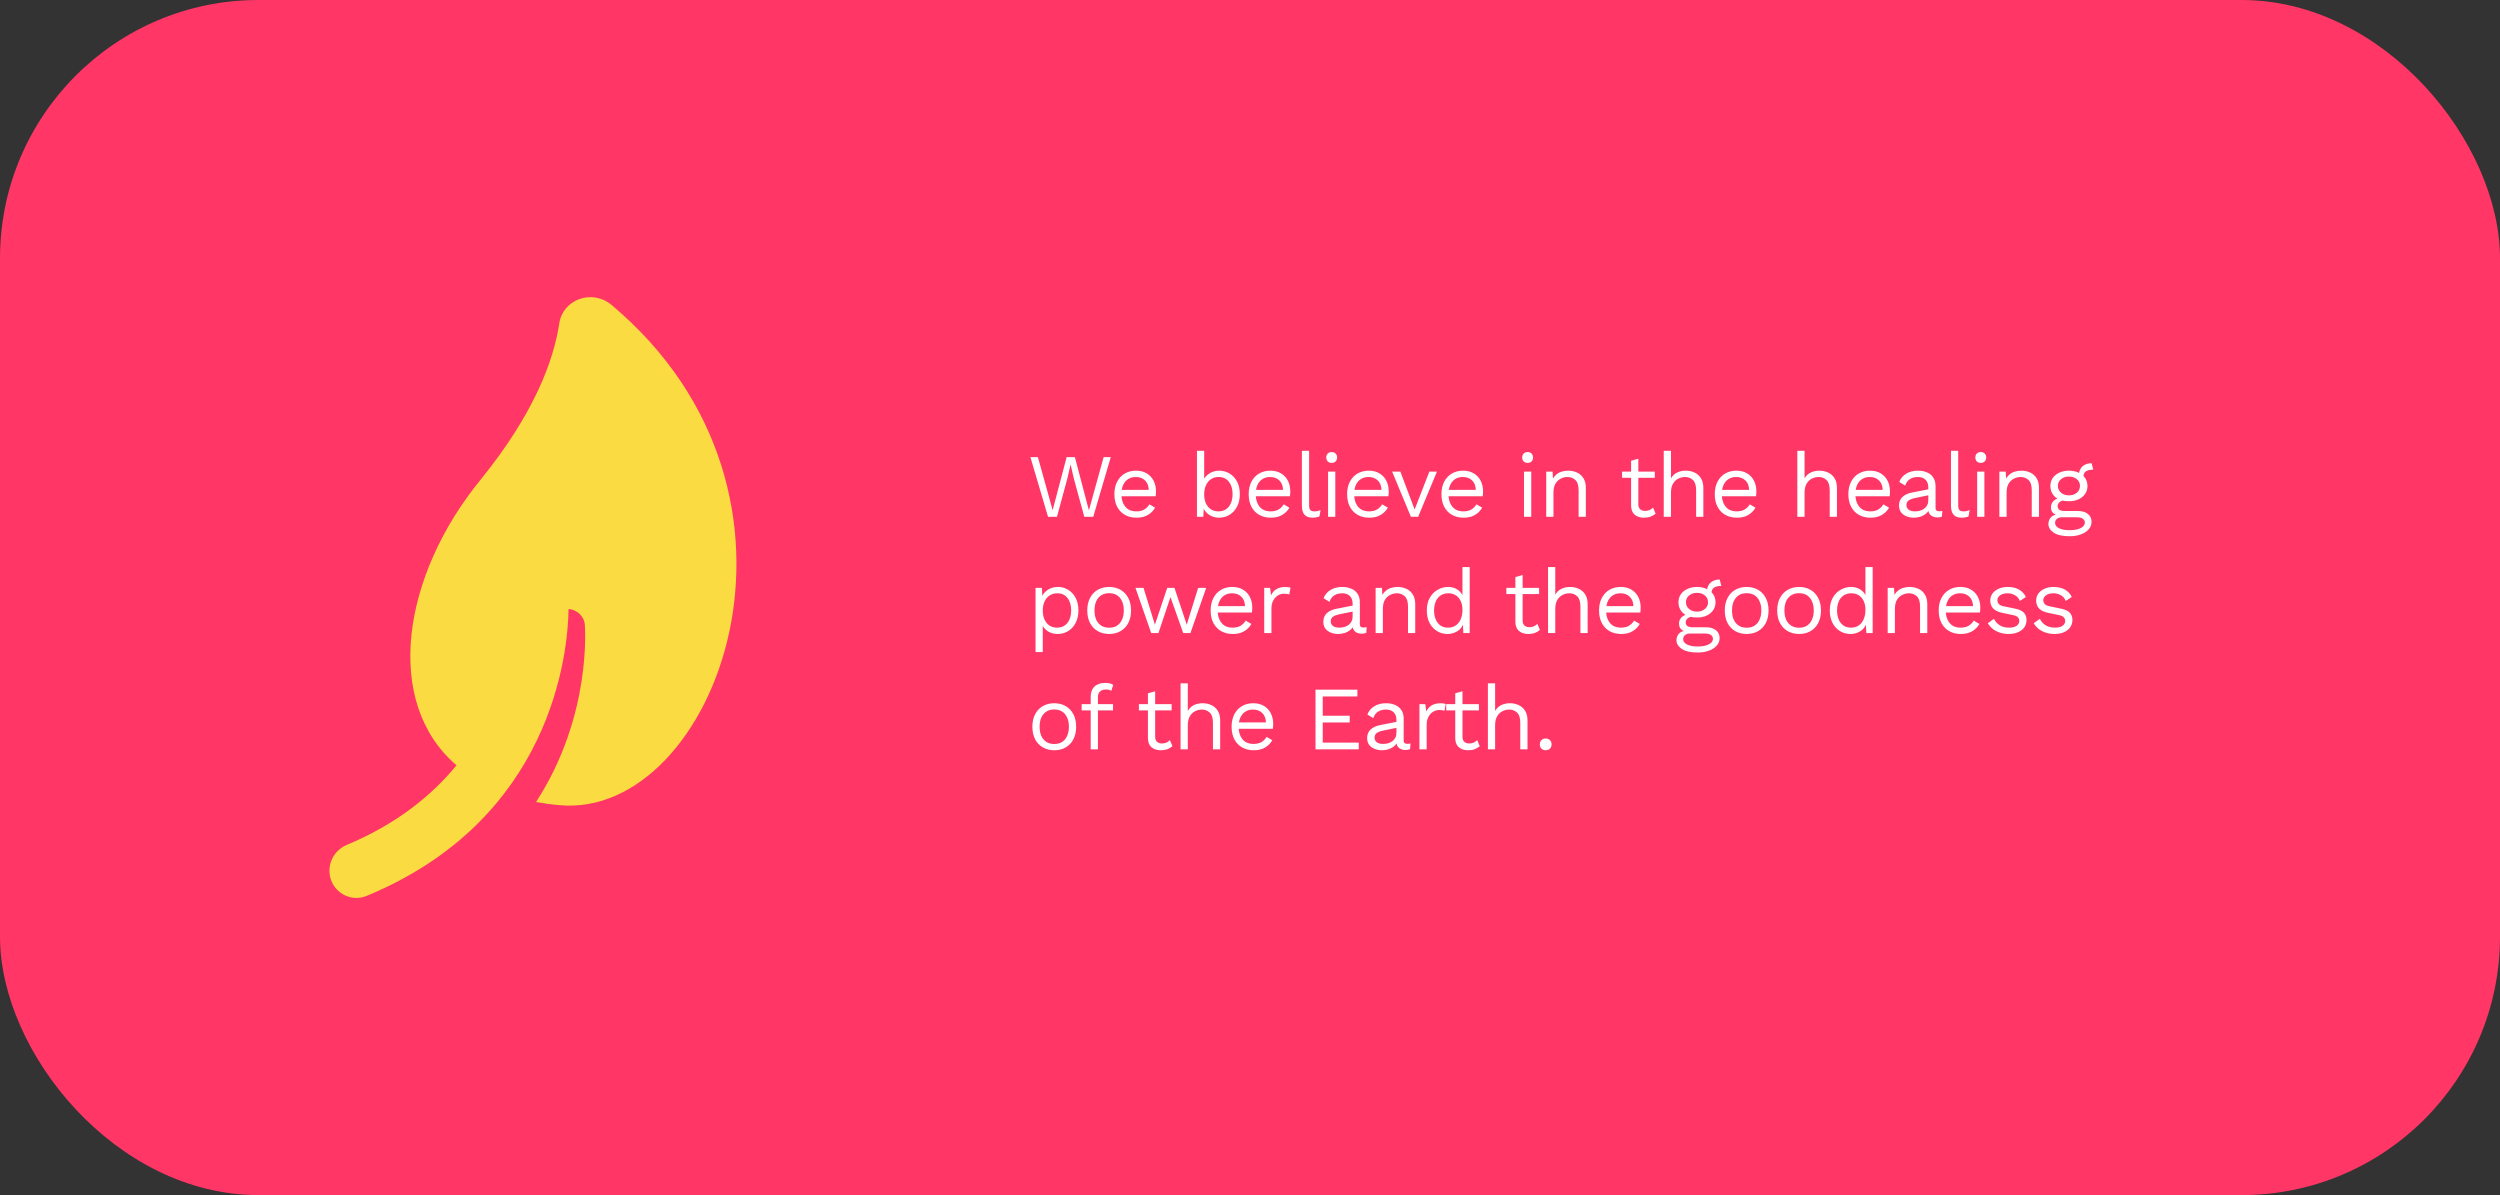
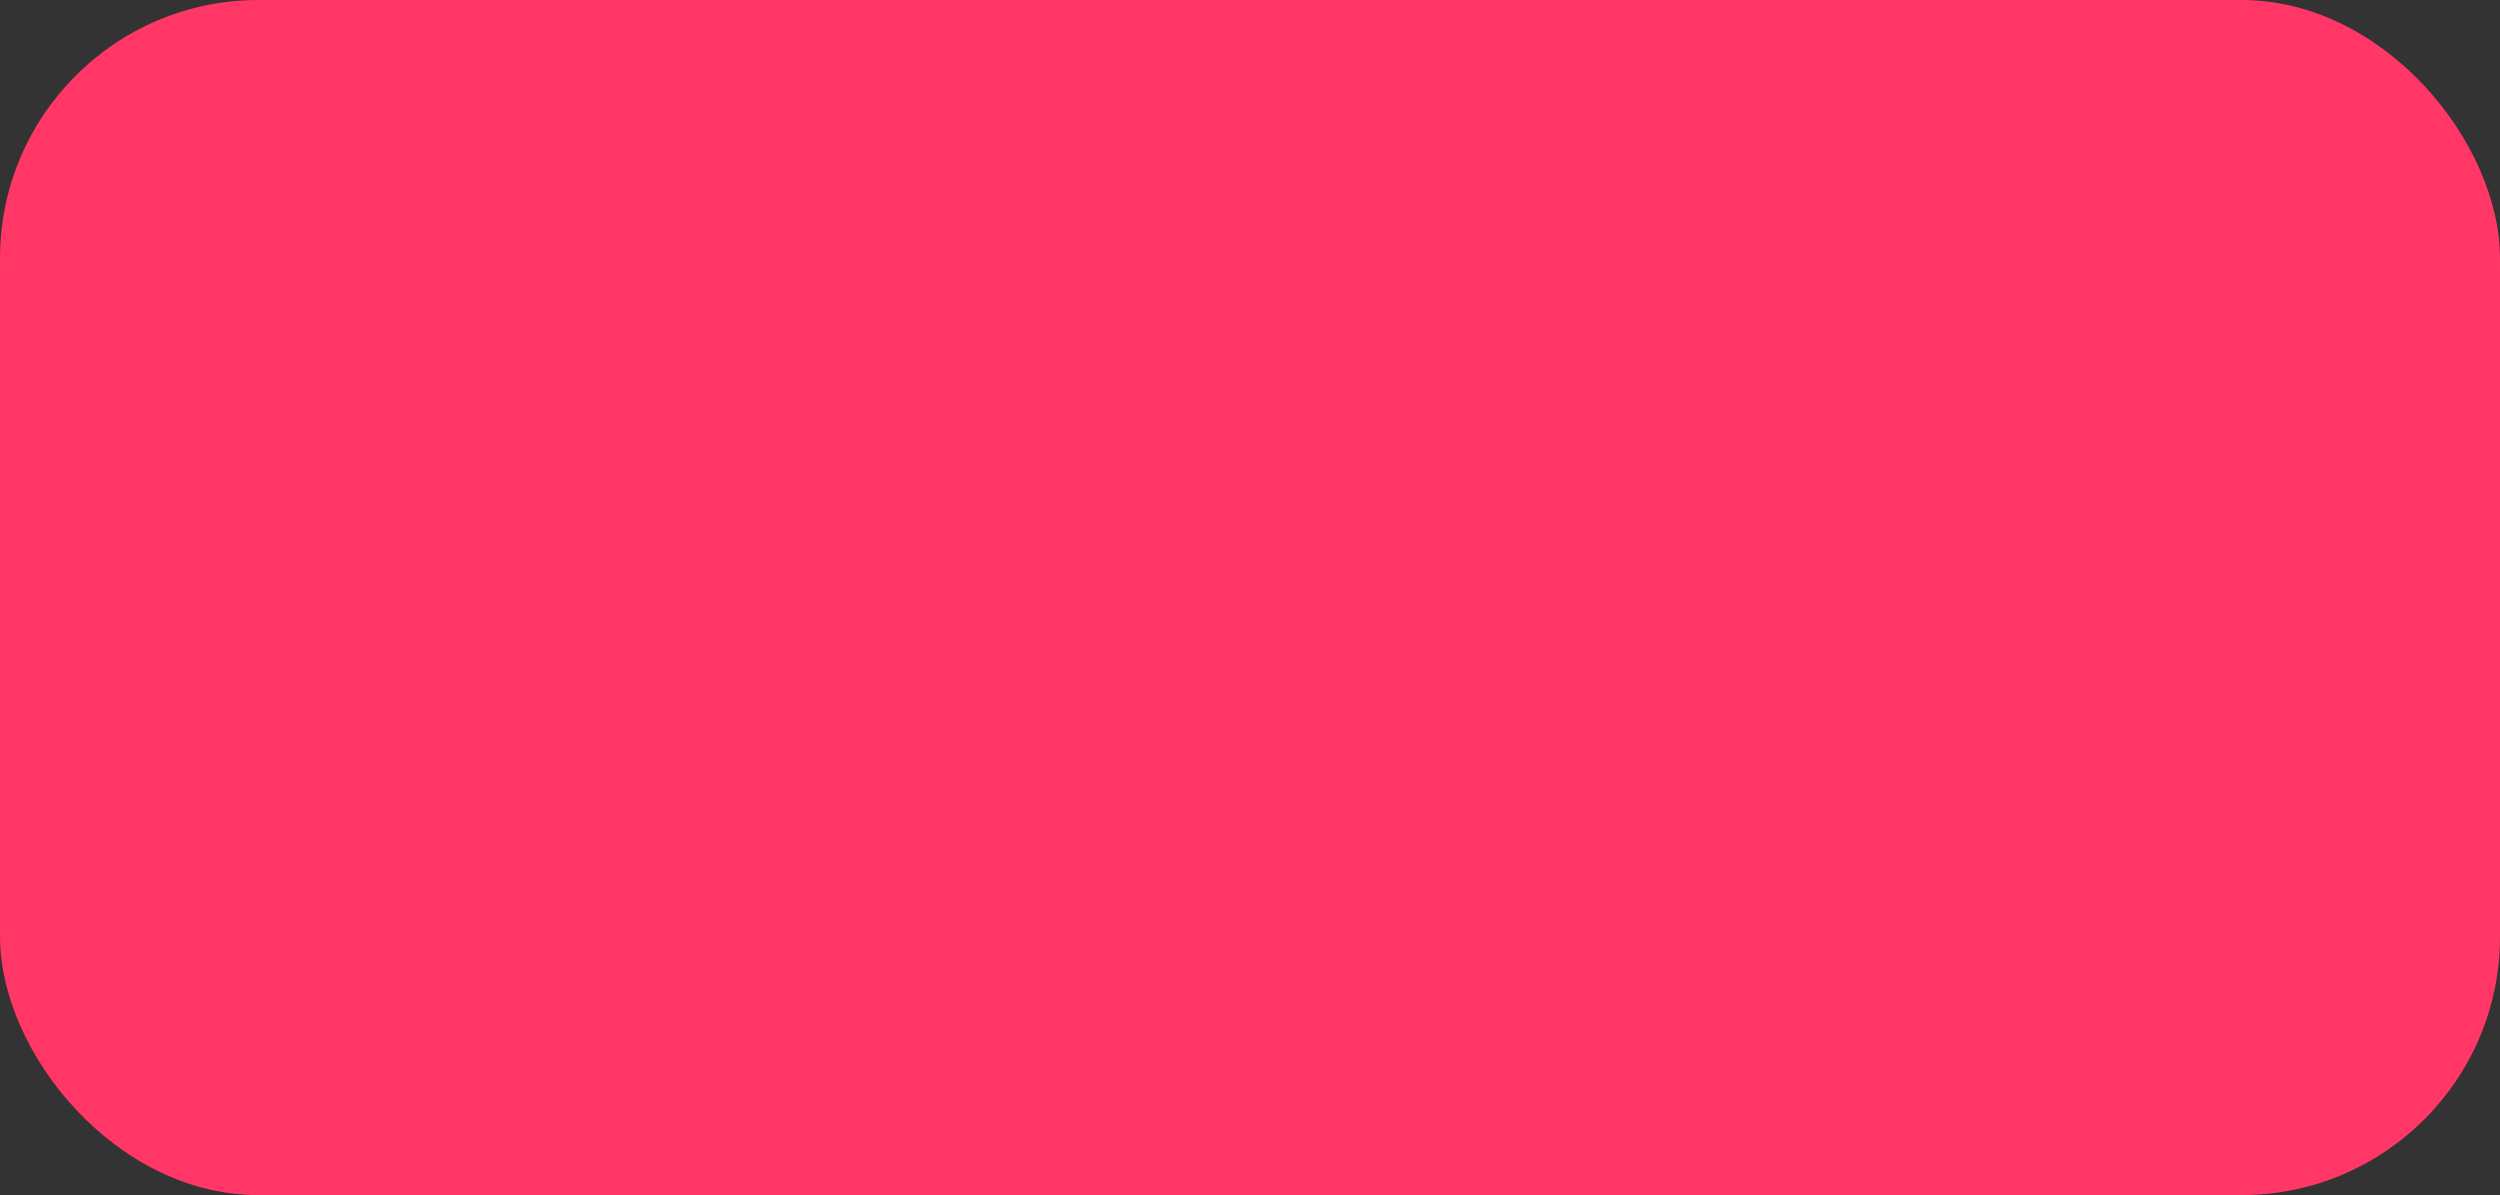
<svg xmlns="http://www.w3.org/2000/svg" fill="none" viewBox="0 0 387 185" height="185" width="387">
  <rect x="0" y="0" width="387" height="185" fill="#333333" stroke="none" />
  <rect fill="#FF3666" rx="40" height="185" width="387" />
-   <path fill="#FADC42" d="M94.597 47.152C91.596 44.702 87.044 46.367 86.556 50.187C85.686 55.773 82.78 63.901 74.45 74.192C62.245 89.083 59.244 108.679 70.673 118.473C66.797 123.174 61.374 127.582 53.626 130.817C51.591 131.698 50.526 133.953 51.203 136.107C51.979 138.457 54.592 139.634 56.821 138.653C85.397 126.801 87.915 101.231 88.014 94.272C89.272 94.368 90.436 95.349 90.531 96.723C90.531 96.919 91.695 110.733 82.978 124.155C84.142 124.351 85.401 124.547 86.66 124.643C110.682 126.797 129.959 76.734 94.601 47.148L94.597 47.152Z" />
-   <path fill="white" d="M162.234 80L159.504 70.76H160.666L162.948 78.978L165.118 70.76H166.392L168.562 79.006L170.844 70.76H171.95L169.234 80H167.848L166.21 74.008L165.734 71.922H165.72L165.244 74.008L163.62 80H162.234ZM175.923 80.14C175.26 80.14 174.667 79.995 174.145 79.706C173.631 79.417 173.23 79.001 172.941 78.46C172.651 77.909 172.507 77.256 172.507 76.5C172.507 75.744 172.651 75.095 172.941 74.554C173.23 74.003 173.627 73.583 174.131 73.294C174.635 73.005 175.209 72.86 175.853 72.86C176.506 72.86 177.061 73 177.519 73.28C177.985 73.56 178.34 73.943 178.583 74.428C178.825 74.904 178.947 75.441 178.947 76.038C178.947 76.197 178.942 76.341 178.933 76.472C178.923 76.603 178.909 76.719 178.891 76.822H173.235V75.828H178.401L177.827 75.94C177.827 75.268 177.64 74.75 177.267 74.386C176.903 74.022 176.422 73.84 175.825 73.84C175.367 73.84 174.971 73.947 174.635 74.162C174.308 74.367 174.051 74.671 173.865 75.072C173.687 75.464 173.599 75.94 173.599 76.5C173.599 77.051 173.692 77.527 173.879 77.928C174.065 78.329 174.327 78.637 174.663 78.852C175.008 79.057 175.419 79.16 175.895 79.16C176.408 79.16 176.823 79.062 177.141 78.866C177.467 78.67 177.729 78.404 177.925 78.068L178.807 78.586C178.629 78.903 178.401 79.179 178.121 79.412C177.85 79.645 177.528 79.827 177.155 79.958C176.791 80.079 176.38 80.14 175.923 80.14ZM188.718 80.14C188.326 80.14 187.962 80.07 187.626 79.93C187.29 79.79 187.001 79.594 186.758 79.342C186.516 79.09 186.334 78.805 186.212 78.488L186.366 78.292L186.268 80H185.288V69.78H186.408V74.582L186.268 74.372C186.455 73.933 186.768 73.574 187.206 73.294C187.654 73.005 188.163 72.86 188.732 72.86C189.311 72.86 189.843 73.005 190.328 73.294C190.814 73.583 191.201 73.999 191.49 74.54C191.78 75.081 191.924 75.735 191.924 76.5C191.924 77.256 191.775 77.909 191.476 78.46C191.187 79.001 190.8 79.417 190.314 79.706C189.829 79.995 189.297 80.14 188.718 80.14ZM188.606 79.16C189.297 79.16 189.834 78.917 190.216 78.432C190.608 77.947 190.804 77.303 190.804 76.5C190.804 75.697 190.613 75.053 190.23 74.568C189.848 74.083 189.311 73.84 188.62 73.84C188.182 73.84 187.794 73.952 187.458 74.176C187.132 74.4 186.875 74.713 186.688 75.114C186.502 75.515 186.408 75.987 186.408 76.528C186.408 77.06 186.497 77.527 186.674 77.928C186.861 78.32 187.118 78.623 187.444 78.838C187.78 79.053 188.168 79.16 188.606 79.16ZM196.712 80.14C196.049 80.14 195.456 79.995 194.934 79.706C194.42 79.417 194.019 79.001 193.73 78.46C193.44 77.909 193.296 77.256 193.296 76.5C193.296 75.744 193.44 75.095 193.73 74.554C194.019 74.003 194.416 73.583 194.92 73.294C195.424 73.005 195.998 72.86 196.642 72.86C197.295 72.86 197.85 73 198.308 73.28C198.774 73.56 199.129 73.943 199.372 74.428C199.614 74.904 199.736 75.441 199.736 76.038C199.736 76.197 199.731 76.341 199.722 76.472C199.712 76.603 199.698 76.719 199.68 76.822H194.024V75.828H199.19L198.616 75.94C198.616 75.268 198.429 74.75 198.056 74.386C197.692 74.022 197.211 73.84 196.614 73.84C196.156 73.84 195.76 73.947 195.424 74.162C195.097 74.367 194.84 74.671 194.654 75.072C194.476 75.464 194.388 75.94 194.388 76.5C194.388 77.051 194.481 77.527 194.668 77.928C194.854 78.329 195.116 78.637 195.452 78.852C195.797 79.057 196.208 79.16 196.684 79.16C197.197 79.16 197.612 79.062 197.93 78.866C198.256 78.67 198.518 78.404 198.714 78.068L199.596 78.586C199.418 78.903 199.19 79.179 198.91 79.412C198.639 79.645 198.317 79.827 197.944 79.958C197.58 80.079 197.169 80.14 196.712 80.14ZM202.65 69.78V78.222C202.65 78.577 202.715 78.824 202.846 78.964C202.976 79.095 203.186 79.16 203.476 79.16C203.662 79.16 203.816 79.146 203.938 79.118C204.059 79.09 204.222 79.039 204.428 78.964L204.246 79.944C204.096 80.009 203.933 80.056 203.756 80.084C203.578 80.121 203.396 80.14 203.21 80.14C202.64 80.14 202.216 79.986 201.936 79.678C201.665 79.37 201.53 78.899 201.53 78.264V69.78H202.65ZM206.145 71.656C205.893 71.656 205.688 71.581 205.529 71.432C205.38 71.273 205.305 71.068 205.305 70.816C205.305 70.564 205.38 70.363 205.529 70.214C205.688 70.055 205.893 69.976 206.145 69.976C206.397 69.976 206.598 70.055 206.747 70.214C206.906 70.363 206.985 70.564 206.985 70.816C206.985 71.068 206.906 71.273 206.747 71.432C206.598 71.581 206.397 71.656 206.145 71.656ZM206.705 73V80H205.585V73H206.705ZM211.95 80.14C211.287 80.14 210.694 79.995 210.172 79.706C209.658 79.417 209.257 79.001 208.968 78.46C208.678 77.909 208.534 77.256 208.534 76.5C208.534 75.744 208.678 75.095 208.968 74.554C209.257 74.003 209.654 73.583 210.158 73.294C210.662 73.005 211.236 72.86 211.88 72.86C212.533 72.86 213.088 73 213.546 73.28C214.012 73.56 214.367 73.943 214.61 74.428C214.852 74.904 214.974 75.441 214.974 76.038C214.974 76.197 214.969 76.341 214.96 76.472C214.95 76.603 214.936 76.719 214.918 76.822H209.262V75.828H214.428L213.854 75.94C213.854 75.268 213.667 74.75 213.294 74.386C212.93 74.022 212.449 73.84 211.852 73.84C211.394 73.84 210.998 73.947 210.662 74.162C210.335 74.367 210.078 74.671 209.892 75.072C209.714 75.464 209.626 75.94 209.626 76.5C209.626 77.051 209.719 77.527 209.906 77.928C210.092 78.329 210.354 78.637 210.69 78.852C211.035 79.057 211.446 79.16 211.922 79.16C212.435 79.16 212.85 79.062 213.168 78.866C213.494 78.67 213.756 78.404 213.952 78.068L214.834 78.586C214.656 78.903 214.428 79.179 214.148 79.412C213.877 79.645 213.555 79.827 213.182 79.958C212.818 80.079 212.407 80.14 211.95 80.14ZM221.266 73H222.442L219.53 80H218.41L215.498 73H216.772L218.984 78.866L221.266 73ZM226.552 80.14C225.889 80.14 225.296 79.995 224.774 79.706C224.26 79.417 223.859 79.001 223.57 78.46C223.28 77.909 223.136 77.256 223.136 76.5C223.136 75.744 223.28 75.095 223.57 74.554C223.859 74.003 224.256 73.583 224.76 73.294C225.264 73.005 225.838 72.86 226.482 72.86C227.135 72.86 227.69 73 228.148 73.28C228.614 73.56 228.969 73.943 229.212 74.428C229.454 74.904 229.576 75.441 229.576 76.038C229.576 76.197 229.571 76.341 229.562 76.472C229.552 76.603 229.538 76.719 229.52 76.822H223.864V75.828H229.03L228.456 75.94C228.456 75.268 228.269 74.75 227.896 74.386C227.532 74.022 227.051 73.84 226.454 73.84C225.996 73.84 225.6 73.947 225.264 74.162C224.937 74.367 224.68 74.671 224.494 75.072C224.316 75.464 224.228 75.94 224.228 76.5C224.228 77.051 224.321 77.527 224.508 77.928C224.694 78.329 224.956 78.637 225.292 78.852C225.637 79.057 226.048 79.16 226.524 79.16C227.037 79.16 227.452 79.062 227.77 78.866C228.096 78.67 228.358 78.404 228.554 78.068L229.436 78.586C229.258 78.903 229.03 79.179 228.75 79.412C228.479 79.645 228.157 79.827 227.784 79.958C227.42 80.079 227.009 80.14 226.552 80.14ZM236.477 71.656C236.225 71.656 236.02 71.581 235.861 71.432C235.712 71.273 235.637 71.068 235.637 70.816C235.637 70.564 235.712 70.363 235.861 70.214C236.02 70.055 236.225 69.976 236.477 69.976C236.729 69.976 236.93 70.055 237.079 70.214C237.238 70.363 237.317 70.564 237.317 70.816C237.317 71.068 237.238 71.273 237.079 71.432C236.93 71.581 236.729 71.656 236.477 71.656ZM237.037 73V80H235.917V73H237.037ZM239.356 80V73H240.336L240.434 74.568L240.252 74.414C240.401 74.041 240.602 73.742 240.854 73.518C241.106 73.285 241.395 73.117 241.722 73.014C242.058 72.911 242.403 72.86 242.758 72.86C243.262 72.86 243.719 72.958 244.13 73.154C244.541 73.341 244.867 73.63 245.11 74.022C245.362 74.414 245.488 74.913 245.488 75.52V80H244.368V75.912C244.368 75.137 244.2 74.601 243.864 74.302C243.537 73.994 243.131 73.84 242.646 73.84C242.31 73.84 241.974 73.919 241.638 74.078C241.302 74.237 241.022 74.493 240.798 74.848C240.583 75.203 240.476 75.679 240.476 76.276V80H239.356ZM253.614 71.012V78.068C253.614 78.413 253.712 78.67 253.908 78.838C254.104 79.006 254.356 79.09 254.664 79.09C254.935 79.09 255.168 79.043 255.364 78.95C255.56 78.857 255.737 78.731 255.896 78.572L256.288 79.51C256.073 79.706 255.817 79.86 255.518 79.972C255.229 80.084 254.893 80.14 254.51 80.14C254.155 80.14 253.824 80.079 253.516 79.958C253.208 79.827 252.961 79.627 252.774 79.356C252.597 79.076 252.503 78.712 252.494 78.264V71.32L253.614 71.012ZM256.162 73V73.966H251.094V73H256.162ZM257.547 80V69.78H258.667V74.05C258.91 73.63 259.232 73.327 259.633 73.14C260.035 72.953 260.473 72.86 260.949 72.86C261.453 72.86 261.911 72.958 262.321 73.154C262.732 73.341 263.059 73.63 263.301 74.022C263.553 74.414 263.679 74.913 263.679 75.52V80H262.559V75.912C262.559 75.137 262.391 74.601 262.055 74.302C261.729 73.994 261.323 73.84 260.837 73.84C260.501 73.84 260.165 73.919 259.829 74.078C259.493 74.237 259.213 74.498 258.989 74.862C258.775 75.217 258.667 75.693 258.667 76.29V80H257.547ZM268.861 80.14C268.199 80.14 267.606 79.995 267.083 79.706C266.57 79.417 266.169 79.001 265.879 78.46C265.59 77.909 265.445 77.256 265.445 76.5C265.445 75.744 265.59 75.095 265.879 74.554C266.169 74.003 266.565 73.583 267.069 73.294C267.573 73.005 268.147 72.86 268.791 72.86C269.445 72.86 270 73 270.457 73.28C270.924 73.56 271.279 73.943 271.521 74.428C271.764 74.904 271.885 75.441 271.885 76.038C271.885 76.197 271.881 76.341 271.871 76.472C271.862 76.603 271.848 76.719 271.829 76.822H266.173V75.828H271.339L270.765 75.94C270.765 75.268 270.579 74.75 270.205 74.386C269.841 74.022 269.361 73.84 268.763 73.84C268.306 73.84 267.909 73.947 267.573 74.162C267.247 74.367 266.99 74.671 266.803 75.072C266.626 75.464 266.537 75.94 266.537 76.5C266.537 77.051 266.631 77.527 266.817 77.928C267.004 78.329 267.265 78.637 267.601 78.852C267.947 79.057 268.357 79.16 268.833 79.16C269.347 79.16 269.762 79.062 270.079 78.866C270.406 78.67 270.667 78.404 270.863 78.068L271.745 78.586C271.568 78.903 271.339 79.179 271.059 79.412C270.789 79.645 270.467 79.827 270.093 79.958C269.729 80.079 269.319 80.14 268.861 80.14ZM278.227 80V69.78H279.347V74.05C279.59 73.63 279.912 73.327 280.313 73.14C280.714 72.953 281.153 72.86 281.629 72.86C282.133 72.86 282.59 72.958 283.001 73.154C283.412 73.341 283.738 73.63 283.981 74.022C284.233 74.414 284.359 74.913 284.359 75.52V80H283.239V75.912C283.239 75.137 283.071 74.601 282.735 74.302C282.408 73.994 282.002 73.84 281.517 73.84C281.181 73.84 280.845 73.919 280.509 74.078C280.173 74.237 279.893 74.498 279.669 74.862C279.454 75.217 279.347 75.693 279.347 76.29V80H278.227ZM289.541 80.14C288.878 80.14 288.285 79.995 287.763 79.706C287.249 79.417 286.848 79.001 286.559 78.46C286.269 77.909 286.125 77.256 286.125 76.5C286.125 75.744 286.269 75.095 286.559 74.554C286.848 74.003 287.245 73.583 287.749 73.294C288.253 73.005 288.827 72.86 289.471 72.86C290.124 72.86 290.679 73 291.137 73.28C291.603 73.56 291.958 73.943 292.201 74.428C292.443 74.904 292.565 75.441 292.565 76.038C292.565 76.197 292.56 76.341 292.551 76.472C292.541 76.603 292.527 76.719 292.509 76.822H286.853V75.828H292.019L291.445 75.94C291.445 75.268 291.258 74.75 290.885 74.386C290.521 74.022 290.04 73.84 289.443 73.84C288.985 73.84 288.589 73.947 288.253 74.162C287.926 74.367 287.669 74.671 287.483 75.072C287.305 75.464 287.217 75.94 287.217 76.5C287.217 77.051 287.31 77.527 287.497 77.928C287.683 78.329 287.945 78.637 288.281 78.852C288.626 79.057 289.037 79.16 289.513 79.16C290.026 79.16 290.441 79.062 290.759 78.866C291.085 78.67 291.347 78.404 291.543 78.068L292.425 78.586C292.247 78.903 292.019 79.179 291.739 79.412C291.468 79.645 291.146 79.827 290.773 79.958C290.409 80.079 289.998 80.14 289.541 80.14ZM298.503 75.478C298.503 74.955 298.363 74.554 298.083 74.274C297.803 73.985 297.406 73.84 296.893 73.84C296.408 73.84 295.997 73.947 295.661 74.162C295.325 74.367 295.078 74.703 294.919 75.17L294.009 74.61C294.196 74.087 294.541 73.667 295.045 73.35C295.549 73.023 296.174 72.86 296.921 72.86C297.425 72.86 297.882 72.949 298.293 73.126C298.704 73.294 299.026 73.555 299.259 73.91C299.502 74.255 299.623 74.703 299.623 75.254V78.642C299.623 78.978 299.8 79.146 300.155 79.146C300.332 79.146 300.505 79.123 300.673 79.076L300.617 79.958C300.43 80.051 300.188 80.098 299.889 80.098C299.618 80.098 299.376 80.047 299.161 79.944C298.946 79.841 298.778 79.687 298.657 79.482C298.536 79.267 298.475 79.001 298.475 78.684V78.544L298.755 78.586C298.643 78.95 298.452 79.249 298.181 79.482C297.91 79.706 297.607 79.874 297.271 79.986C296.935 80.089 296.604 80.14 296.277 80.14C295.866 80.14 295.484 80.07 295.129 79.93C294.774 79.79 294.49 79.58 294.275 79.3C294.07 79.011 293.967 78.656 293.967 78.236C293.967 77.713 294.14 77.284 294.485 76.948C294.84 76.603 295.33 76.369 295.955 76.248L298.727 75.702V76.626L296.473 77.088C296.016 77.181 295.675 77.312 295.451 77.48C295.227 77.648 295.115 77.881 295.115 78.18C295.115 78.469 295.227 78.707 295.451 78.894C295.684 79.071 296.011 79.16 296.431 79.16C296.702 79.16 296.958 79.127 297.201 79.062C297.453 78.987 297.677 78.88 297.873 78.74C298.069 78.591 298.223 78.409 298.335 78.194C298.447 77.97 298.503 77.709 298.503 77.41V75.478ZM303.129 69.78V78.222C303.129 78.577 303.194 78.824 303.325 78.964C303.455 79.095 303.665 79.16 303.955 79.16C304.141 79.16 304.295 79.146 304.417 79.118C304.538 79.09 304.701 79.039 304.907 78.964L304.725 79.944C304.575 80.009 304.412 80.056 304.235 80.084C304.057 80.121 303.875 80.14 303.689 80.14C303.119 80.14 302.695 79.986 302.415 79.678C302.144 79.37 302.009 78.899 302.009 78.264V69.78H303.129ZM306.624 71.656C306.372 71.656 306.167 71.581 306.008 71.432C305.859 71.273 305.784 71.068 305.784 70.816C305.784 70.564 305.859 70.363 306.008 70.214C306.167 70.055 306.372 69.976 306.624 69.976C306.876 69.976 307.077 70.055 307.226 70.214C307.385 70.363 307.464 70.564 307.464 70.816C307.464 71.068 307.385 71.273 307.226 71.432C307.077 71.581 306.876 71.656 306.624 71.656ZM307.184 73V80H306.064V73H307.184ZM309.503 80V73H310.483L310.581 74.568L310.399 74.414C310.548 74.041 310.749 73.742 311.001 73.518C311.253 73.285 311.542 73.117 311.869 73.014C312.205 72.911 312.55 72.86 312.905 72.86C313.409 72.86 313.866 72.958 314.277 73.154C314.687 73.341 315.014 73.63 315.257 74.022C315.509 74.414 315.635 74.913 315.635 75.52V80H314.515V75.912C314.515 75.137 314.347 74.601 314.011 74.302C313.684 73.994 313.278 73.84 312.793 73.84C312.457 73.84 312.121 73.919 311.785 74.078C311.449 74.237 311.169 74.493 310.945 74.848C310.73 75.203 310.623 75.679 310.623 76.276V80H309.503ZM323.785 71.712L324.037 72.706C324.027 72.706 324.013 72.706 323.995 72.706C323.976 72.706 323.957 72.706 323.939 72.706C323.481 72.706 323.127 72.799 322.875 72.986C322.632 73.163 322.511 73.453 322.511 73.854L321.825 73.504C321.825 73.14 321.909 72.823 322.077 72.552C322.245 72.281 322.473 72.076 322.763 71.936C323.052 71.787 323.369 71.712 323.715 71.712C323.724 71.712 323.733 71.712 323.743 71.712C323.761 71.712 323.775 71.712 323.785 71.712ZM321.657 79.104C322.319 79.104 322.837 79.258 323.211 79.566C323.584 79.865 323.771 80.266 323.771 80.77C323.771 81.227 323.617 81.624 323.309 81.96C323.01 82.296 322.604 82.553 322.091 82.73C321.587 82.917 321.017 83.01 320.383 83.01C319.281 83.01 318.455 82.823 317.905 82.45C317.363 82.077 317.093 81.629 317.093 81.106C317.093 80.733 317.214 80.397 317.457 80.098C317.709 79.809 318.129 79.645 318.717 79.608L318.619 79.818C318.301 79.734 318.031 79.594 317.807 79.398C317.592 79.193 317.485 78.899 317.485 78.516C317.485 78.133 317.625 77.807 317.905 77.536C318.194 77.256 318.619 77.083 319.179 77.018L319.921 77.396H319.781C319.323 77.443 318.997 77.559 318.801 77.746C318.614 77.923 318.521 78.119 318.521 78.334C318.521 78.595 318.614 78.791 318.801 78.922C318.997 79.043 319.267 79.104 319.613 79.104H321.657ZM320.369 82.072C320.91 82.072 321.353 82.016 321.699 81.904C322.053 81.792 322.315 81.647 322.483 81.47C322.651 81.293 322.735 81.101 322.735 80.896C322.735 80.644 322.632 80.443 322.427 80.294C322.231 80.145 321.871 80.07 321.349 80.07H319.193C318.894 80.07 318.642 80.145 318.437 80.294C318.231 80.453 318.129 80.667 318.129 80.938C318.129 81.283 318.325 81.559 318.717 81.764C319.118 81.969 319.669 82.072 320.369 82.072ZM320.271 72.86C320.831 72.86 321.325 72.963 321.755 73.168C322.193 73.364 322.534 73.639 322.777 73.994C323.019 74.349 323.141 74.759 323.141 75.226C323.141 75.683 323.019 76.094 322.777 76.458C322.534 76.813 322.193 77.093 321.755 77.298C321.325 77.494 320.831 77.592 320.271 77.592C319.347 77.592 318.637 77.373 318.143 76.934C317.648 76.486 317.401 75.917 317.401 75.226C317.401 74.759 317.522 74.349 317.765 73.994C318.017 73.639 318.357 73.364 318.787 73.168C319.216 72.963 319.711 72.86 320.271 72.86ZM320.271 73.77C319.785 73.77 319.379 73.905 319.053 74.176C318.726 74.437 318.563 74.787 318.563 75.226C318.563 75.655 318.726 76.005 319.053 76.276C319.379 76.547 319.785 76.682 320.271 76.682C320.756 76.682 321.162 76.547 321.489 76.276C321.815 76.005 321.979 75.655 321.979 75.226C321.979 74.787 321.815 74.437 321.489 74.176C321.162 73.905 320.756 73.77 320.271 73.77ZM160.302 100.94V91H161.282L161.38 92.708L161.226 92.512C161.347 92.185 161.529 91.901 161.772 91.658C162.015 91.406 162.309 91.21 162.654 91.07C162.999 90.93 163.373 90.86 163.774 90.86C164.343 90.86 164.866 91.005 165.342 91.294C165.827 91.583 166.215 91.999 166.504 92.54C166.793 93.081 166.938 93.735 166.938 94.5C166.938 95.256 166.789 95.909 166.49 96.46C166.201 97.001 165.813 97.417 165.328 97.706C164.843 97.995 164.311 98.14 163.732 98.14C163.153 98.14 162.645 98 162.206 97.72C161.777 97.431 161.469 97.067 161.282 96.628L161.422 96.418V100.94H160.302ZM163.62 97.16C164.311 97.16 164.847 96.917 165.23 96.432C165.622 95.947 165.818 95.303 165.818 94.5C165.818 93.697 165.627 93.053 165.244 92.568C164.871 92.083 164.343 91.84 163.662 91.84C163.214 91.84 162.822 91.952 162.486 92.176C162.15 92.391 161.889 92.699 161.702 93.1C161.515 93.492 161.422 93.959 161.422 94.5C161.422 95.032 161.511 95.499 161.688 95.9C161.875 96.301 162.131 96.614 162.458 96.838C162.794 97.053 163.181 97.16 163.62 97.16ZM171.697 90.86C172.36 90.86 172.943 91.005 173.447 91.294C173.961 91.583 174.362 92.003 174.651 92.554C174.941 93.095 175.085 93.744 175.085 94.5C175.085 95.256 174.941 95.909 174.651 96.46C174.362 97.001 173.961 97.417 173.447 97.706C172.943 97.995 172.36 98.14 171.697 98.14C171.044 98.14 170.461 97.995 169.947 97.706C169.434 97.417 169.033 97.001 168.743 96.46C168.454 95.909 168.309 95.256 168.309 94.5C168.309 93.744 168.454 93.095 168.743 92.554C169.033 92.003 169.434 91.583 169.947 91.294C170.461 91.005 171.044 90.86 171.697 90.86ZM171.697 91.826C171.221 91.826 170.815 91.933 170.479 92.148C170.143 92.363 169.882 92.671 169.695 93.072C169.518 93.464 169.429 93.94 169.429 94.5C169.429 95.051 169.518 95.527 169.695 95.928C169.882 96.329 170.143 96.637 170.479 96.852C170.815 97.067 171.221 97.174 171.697 97.174C172.173 97.174 172.579 97.067 172.915 96.852C173.251 96.637 173.508 96.329 173.685 95.928C173.872 95.527 173.965 95.051 173.965 94.5C173.965 93.94 173.872 93.464 173.685 93.072C173.508 92.671 173.251 92.363 172.915 92.148C172.579 91.933 172.173 91.826 171.697 91.826ZM185.473 91H186.719L184.283 98H183.163L181.189 92.428L179.327 98H178.207L175.771 91H177.017L178.781 96.698L180.685 91H181.805L183.709 96.698L185.473 91ZM190.826 98.14C190.163 98.14 189.57 97.995 189.048 97.706C188.534 97.417 188.133 97.001 187.843 96.46C187.554 95.909 187.409 95.256 187.409 94.5C187.409 93.744 187.554 93.095 187.843 92.554C188.133 92.003 188.529 91.583 189.033 91.294C189.538 91.005 190.112 90.86 190.756 90.86C191.409 90.86 191.964 91 192.421 91.28C192.888 91.56 193.243 91.943 193.486 92.428C193.728 92.904 193.849 93.441 193.849 94.038C193.849 94.197 193.845 94.341 193.836 94.472C193.826 94.603 193.812 94.719 193.793 94.822H188.137V93.828H193.304L192.73 93.94C192.73 93.268 192.543 92.75 192.17 92.386C191.806 92.022 191.325 91.84 190.728 91.84C190.27 91.84 189.873 91.947 189.537 92.162C189.211 92.367 188.954 92.671 188.767 93.072C188.59 93.464 188.501 93.94 188.501 94.5C188.501 95.051 188.595 95.527 188.781 95.928C188.968 96.329 189.23 96.637 189.566 96.852C189.911 97.057 190.322 97.16 190.798 97.16C191.311 97.16 191.726 97.062 192.044 96.866C192.37 96.67 192.632 96.404 192.828 96.068L193.71 96.586C193.532 96.903 193.304 97.179 193.024 97.412C192.753 97.645 192.431 97.827 192.058 97.958C191.694 98.079 191.283 98.14 190.826 98.14ZM195.7 98V91H196.61L196.764 92.148C196.96 91.719 197.244 91.397 197.618 91.182C198 90.967 198.462 90.86 199.004 90.86C199.125 90.86 199.256 90.869 199.396 90.888C199.545 90.907 199.671 90.944 199.774 91L199.578 92.022C199.475 91.985 199.363 91.957 199.242 91.938C199.12 91.919 198.948 91.91 198.724 91.91C198.434 91.91 198.14 91.994 197.842 92.162C197.552 92.33 197.31 92.587 197.114 92.932C196.918 93.268 196.82 93.697 196.82 94.22V98H195.7ZM209.386 93.478C209.386 92.955 209.246 92.554 208.966 92.274C208.686 91.985 208.289 91.84 207.776 91.84C207.29 91.84 206.88 91.947 206.544 92.162C206.208 92.367 205.96 92.703 205.802 93.17L204.892 92.61C205.078 92.087 205.424 91.667 205.928 91.35C206.432 91.023 207.057 90.86 207.804 90.86C208.308 90.86 208.765 90.949 209.176 91.126C209.586 91.294 209.908 91.555 210.142 91.91C210.384 92.255 210.506 92.703 210.506 93.254V96.642C210.506 96.978 210.683 97.146 211.038 97.146C211.215 97.146 211.388 97.123 211.556 97.076L211.5 97.958C211.313 98.051 211.07 98.098 210.772 98.098C210.501 98.098 210.258 98.047 210.044 97.944C209.829 97.841 209.661 97.687 209.54 97.482C209.418 97.267 209.358 97.001 209.358 96.684V96.544L209.638 96.586C209.526 96.95 209.334 97.249 209.064 97.482C208.793 97.706 208.49 97.874 208.154 97.986C207.818 98.089 207.486 98.14 207.16 98.14C206.749 98.14 206.366 98.07 206.012 97.93C205.657 97.79 205.372 97.58 205.158 97.3C204.952 97.011 204.85 96.656 204.85 96.236C204.85 95.713 205.022 95.284 205.368 94.948C205.722 94.603 206.212 94.369 206.838 94.248L209.61 93.702V94.626L207.356 95.088C206.898 95.181 206.558 95.312 206.334 95.48C206.11 95.648 205.998 95.881 205.998 96.18C205.998 96.469 206.11 96.707 206.334 96.894C206.567 97.071 206.894 97.16 207.314 97.16C207.584 97.16 207.841 97.127 208.084 97.062C208.336 96.987 208.56 96.88 208.756 96.74C208.952 96.591 209.106 96.409 209.218 96.194C209.33 95.97 209.386 95.709 209.386 95.41V93.478ZM212.947 98V91H213.927L214.025 92.568L213.843 92.414C213.993 92.041 214.193 91.742 214.445 91.518C214.697 91.285 214.987 91.117 215.313 91.014C215.649 90.911 215.995 90.86 216.349 90.86C216.853 90.86 217.311 90.958 217.721 91.154C218.132 91.341 218.459 91.63 218.701 92.022C218.953 92.414 219.079 92.913 219.079 93.52V98H217.959V93.912C217.959 93.137 217.791 92.601 217.455 92.302C217.129 91.994 216.723 91.84 216.237 91.84C215.901 91.84 215.565 91.919 215.229 92.078C214.893 92.237 214.613 92.493 214.389 92.848C214.175 93.203 214.067 93.679 214.067 94.276V98H212.947ZM224.065 98.14C223.487 98.14 222.955 97.995 222.469 97.706C221.984 97.417 221.597 97.001 221.307 96.46C221.018 95.909 220.873 95.256 220.873 94.5C220.873 93.725 221.027 93.067 221.335 92.526C221.643 91.985 222.049 91.574 222.553 91.294C223.057 91.005 223.599 90.86 224.177 90.86C224.756 90.86 225.255 91.009 225.675 91.308C226.105 91.607 226.389 92.003 226.529 92.498L226.389 92.596V87.78H227.509V98H226.529L226.431 96.306L226.585 96.222C226.52 96.633 226.361 96.983 226.109 97.272C225.867 97.552 225.563 97.767 225.199 97.916C224.845 98.065 224.467 98.14 224.065 98.14ZM224.177 97.16C224.625 97.16 225.013 97.048 225.339 96.824C225.675 96.6 225.932 96.283 226.109 95.872C226.296 95.452 226.389 94.962 226.389 94.402C226.389 93.87 226.296 93.413 226.109 93.03C225.932 92.647 225.68 92.353 225.353 92.148C225.036 91.943 224.663 91.84 224.233 91.84C223.524 91.84 222.973 92.083 222.581 92.568C222.189 93.053 221.993 93.697 221.993 94.5C221.993 95.303 222.185 95.947 222.567 96.432C222.95 96.917 223.487 97.16 224.177 97.16ZM235.703 89.012V96.068C235.703 96.413 235.801 96.67 235.997 96.838C236.193 97.006 236.445 97.09 236.753 97.09C237.023 97.09 237.257 97.043 237.453 96.95C237.649 96.857 237.826 96.731 237.985 96.572L238.377 97.51C238.162 97.706 237.905 97.86 237.607 97.972C237.317 98.084 236.981 98.14 236.599 98.14C236.244 98.14 235.913 98.079 235.605 97.958C235.297 97.827 235.049 97.627 234.863 97.356C234.685 97.076 234.592 96.712 234.583 96.264V89.32L235.703 89.012ZM238.251 91V91.966H233.183V91H238.251ZM239.636 98V87.78H240.756V92.05C240.999 91.63 241.321 91.327 241.722 91.14C242.123 90.953 242.562 90.86 243.038 90.86C243.542 90.86 243.999 90.958 244.41 91.154C244.821 91.341 245.147 91.63 245.39 92.022C245.642 92.414 245.768 92.913 245.768 93.52V98H244.648V93.912C244.648 93.137 244.48 92.601 244.144 92.302C243.817 91.994 243.411 91.84 242.926 91.84C242.59 91.84 242.254 91.919 241.918 92.078C241.582 92.237 241.302 92.498 241.078 92.862C240.863 93.217 240.756 93.693 240.756 94.29V98H239.636ZM250.95 98.14C250.287 98.14 249.695 97.995 249.172 97.706C248.659 97.417 248.257 97.001 247.968 96.46C247.679 95.909 247.534 95.256 247.534 94.5C247.534 93.744 247.679 93.095 247.968 92.554C248.257 92.003 248.654 91.583 249.158 91.294C249.662 91.005 250.236 90.86 250.88 90.86C251.533 90.86 252.089 91 252.546 91.28C253.013 91.56 253.367 91.943 253.61 92.428C253.853 92.904 253.974 93.441 253.974 94.038C253.974 94.197 253.969 94.341 253.96 94.472C253.951 94.603 253.937 94.719 253.918 94.822H248.262V93.828H253.428L252.854 93.94C252.854 93.268 252.667 92.75 252.294 92.386C251.93 92.022 251.449 91.84 250.852 91.84C250.395 91.84 249.998 91.947 249.662 92.162C249.335 92.367 249.079 92.671 248.892 93.072C248.715 93.464 248.626 93.94 248.626 94.5C248.626 95.051 248.719 95.527 248.906 95.928C249.093 96.329 249.354 96.637 249.69 96.852C250.035 97.057 250.446 97.16 250.922 97.16C251.435 97.16 251.851 97.062 252.168 96.866C252.495 96.67 252.756 96.404 252.952 96.068L253.834 96.586C253.657 96.903 253.428 97.179 253.148 97.412C252.877 97.645 252.555 97.827 252.182 97.958C251.818 98.079 251.407 98.14 250.95 98.14ZM266.21 89.712L266.462 90.706C266.452 90.706 266.438 90.706 266.42 90.706C266.401 90.706 266.382 90.706 266.364 90.706C265.906 90.706 265.552 90.799 265.3 90.986C265.057 91.163 264.936 91.453 264.936 91.854L264.25 91.504C264.25 91.14 264.334 90.823 264.502 90.552C264.67 90.281 264.898 90.076 265.188 89.936C265.477 89.787 265.794 89.712 266.14 89.712C266.149 89.712 266.158 89.712 266.168 89.712C266.186 89.712 266.2 89.712 266.21 89.712ZM264.082 97.104C264.744 97.104 265.262 97.258 265.636 97.566C266.009 97.865 266.196 98.266 266.196 98.77C266.196 99.227 266.042 99.624 265.734 99.96C265.435 100.296 265.029 100.553 264.516 100.73C264.012 100.917 263.442 101.01 262.808 101.01C261.706 101.01 260.88 100.823 260.33 100.45C259.788 100.077 259.518 99.629 259.518 99.106C259.518 98.733 259.639 98.397 259.882 98.098C260.134 97.809 260.554 97.645 261.142 97.608L261.044 97.818C260.726 97.734 260.456 97.594 260.232 97.398C260.017 97.193 259.91 96.899 259.91 96.516C259.91 96.133 260.05 95.807 260.33 95.536C260.619 95.256 261.044 95.083 261.604 95.018L262.346 95.396H262.206C261.748 95.443 261.422 95.559 261.226 95.746C261.039 95.923 260.946 96.119 260.946 96.334C260.946 96.595 261.039 96.791 261.226 96.922C261.422 97.043 261.692 97.104 262.038 97.104H264.082ZM262.794 100.072C263.335 100.072 263.778 100.016 264.124 99.904C264.478 99.792 264.74 99.647 264.908 99.47C265.076 99.293 265.16 99.101 265.16 98.896C265.16 98.644 265.057 98.443 264.852 98.294C264.656 98.145 264.296 98.07 263.774 98.07H261.618C261.319 98.07 261.067 98.145 260.862 98.294C260.656 98.453 260.554 98.667 260.554 98.938C260.554 99.283 260.75 99.559 261.142 99.764C261.543 99.969 262.094 100.072 262.794 100.072ZM262.696 90.86C263.256 90.86 263.75 90.963 264.18 91.168C264.618 91.364 264.959 91.639 265.202 91.994C265.444 92.349 265.566 92.759 265.566 93.226C265.566 93.683 265.444 94.094 265.202 94.458C264.959 94.813 264.618 95.093 264.18 95.298C263.75 95.494 263.256 95.592 262.696 95.592C261.772 95.592 261.062 95.373 260.568 94.934C260.073 94.486 259.826 93.917 259.826 93.226C259.826 92.759 259.947 92.349 260.19 91.994C260.442 91.639 260.782 91.364 261.212 91.168C261.641 90.963 262.136 90.86 262.696 90.86ZM262.696 91.77C262.21 91.77 261.804 91.905 261.478 92.176C261.151 92.437 260.988 92.787 260.988 93.226C260.988 93.655 261.151 94.005 261.478 94.276C261.804 94.547 262.21 94.682 262.696 94.682C263.181 94.682 263.587 94.547 263.914 94.276C264.24 94.005 264.404 93.655 264.404 93.226C264.404 92.787 264.24 92.437 263.914 92.176C263.587 91.905 263.181 91.77 262.696 91.77ZM270.385 90.86C271.047 90.86 271.631 91.005 272.135 91.294C272.648 91.583 273.049 92.003 273.339 92.554C273.628 93.095 273.773 93.744 273.773 94.5C273.773 95.256 273.628 95.909 273.339 96.46C273.049 97.001 272.648 97.417 272.135 97.706C271.631 97.995 271.047 98.14 270.385 98.14C269.731 98.14 269.148 97.995 268.635 97.706C268.121 97.417 267.72 97.001 267.431 96.46C267.141 95.909 266.997 95.256 266.997 94.5C266.997 93.744 267.141 93.095 267.431 92.554C267.72 92.003 268.121 91.583 268.635 91.294C269.148 91.005 269.731 90.86 270.385 90.86ZM270.385 91.826C269.909 91.826 269.503 91.933 269.167 92.148C268.831 92.363 268.569 92.671 268.383 93.072C268.205 93.464 268.117 93.94 268.117 94.5C268.117 95.051 268.205 95.527 268.383 95.928C268.569 96.329 268.831 96.637 269.167 96.852C269.503 97.067 269.909 97.174 270.385 97.174C270.861 97.174 271.267 97.067 271.603 96.852C271.939 96.637 272.195 96.329 272.373 95.928C272.559 95.527 272.653 95.051 272.653 94.5C272.653 93.94 272.559 93.464 272.373 93.072C272.195 92.671 271.939 92.363 271.603 92.148C271.267 91.933 270.861 91.826 270.385 91.826ZM278.499 90.86C279.162 90.86 279.745 91.005 280.249 91.294C280.763 91.583 281.164 92.003 281.453 92.554C281.743 93.095 281.887 93.744 281.887 94.5C281.887 95.256 281.743 95.909 281.453 96.46C281.164 97.001 280.763 97.417 280.249 97.706C279.745 97.995 279.162 98.14 278.499 98.14C277.846 98.14 277.263 97.995 276.749 97.706C276.236 97.417 275.835 97.001 275.545 96.46C275.256 95.909 275.111 95.256 275.111 94.5C275.111 93.744 275.256 93.095 275.545 92.554C275.835 92.003 276.236 91.583 276.749 91.294C277.263 91.005 277.846 90.86 278.499 90.86ZM278.499 91.826C278.023 91.826 277.617 91.933 277.281 92.148C276.945 92.363 276.684 92.671 276.497 93.072C276.32 93.464 276.231 93.94 276.231 94.5C276.231 95.051 276.32 95.527 276.497 95.928C276.684 96.329 276.945 96.637 277.281 96.852C277.617 97.067 278.023 97.174 278.499 97.174C278.975 97.174 279.381 97.067 279.717 96.852C280.053 96.637 280.31 96.329 280.487 95.928C280.674 95.527 280.767 95.051 280.767 94.5C280.767 93.94 280.674 93.464 280.487 93.072C280.31 92.671 280.053 92.363 279.717 92.148C279.381 91.933 278.975 91.826 278.499 91.826ZM286.446 98.14C285.867 98.14 285.335 97.995 284.85 97.706C284.364 97.417 283.977 97.001 283.688 96.46C283.398 95.909 283.254 95.256 283.254 94.5C283.254 93.725 283.408 93.067 283.716 92.526C284.024 91.985 284.43 91.574 284.934 91.294C285.438 91.005 285.979 90.86 286.558 90.86C287.136 90.86 287.636 91.009 288.056 91.308C288.485 91.607 288.77 92.003 288.91 92.498L288.77 92.596V87.78H289.89V98H288.91L288.812 96.306L288.966 96.222C288.9 96.633 288.742 96.983 288.49 97.272C288.247 97.552 287.944 97.767 287.58 97.916C287.225 98.065 286.847 98.14 286.446 98.14ZM286.558 97.16C287.006 97.16 287.393 97.048 287.72 96.824C288.056 96.6 288.312 96.283 288.49 95.872C288.676 95.452 288.77 94.962 288.77 94.402C288.77 93.87 288.676 93.413 288.49 93.03C288.312 92.647 288.06 92.353 287.734 92.148C287.416 91.943 287.043 91.84 286.614 91.84C285.904 91.84 285.354 92.083 284.962 92.568C284.57 93.053 284.374 93.697 284.374 94.5C284.374 95.303 284.565 95.947 284.948 96.432C285.33 96.917 285.867 97.16 286.558 97.16ZM292.213 98V91H293.193L293.291 92.568L293.109 92.414C293.259 92.041 293.459 91.742 293.711 91.518C293.963 91.285 294.253 91.117 294.579 91.014C294.915 90.911 295.261 90.86 295.615 90.86C296.119 90.86 296.577 90.958 296.987 91.154C297.398 91.341 297.725 91.63 297.967 92.022C298.219 92.414 298.345 92.913 298.345 93.52V98H297.225V93.912C297.225 93.137 297.057 92.601 296.721 92.302C296.395 91.994 295.989 91.84 295.503 91.84C295.167 91.84 294.831 91.919 294.495 92.078C294.159 92.237 293.879 92.493 293.655 92.848C293.441 93.203 293.333 93.679 293.333 94.276V98H292.213ZM303.527 98.14C302.864 98.14 302.272 97.995 301.749 97.706C301.236 97.417 300.834 97.001 300.545 96.46C300.256 95.909 300.111 95.256 300.111 94.5C300.111 93.744 300.256 93.095 300.545 92.554C300.834 92.003 301.231 91.583 301.735 91.294C302.239 91.005 302.813 90.86 303.457 90.86C304.11 90.86 304.666 91 305.123 91.28C305.59 91.56 305.944 91.943 306.187 92.428C306.43 92.904 306.551 93.441 306.551 94.038C306.551 94.197 306.546 94.341 306.537 94.472C306.528 94.603 306.514 94.719 306.495 94.822H300.839V93.828H306.005L305.431 93.94C305.431 93.268 305.244 92.75 304.871 92.386C304.507 92.022 304.026 91.84 303.429 91.84C302.972 91.84 302.575 91.947 302.239 92.162C301.912 92.367 301.656 92.671 301.469 93.072C301.292 93.464 301.203 93.94 301.203 94.5C301.203 95.051 301.296 95.527 301.483 95.928C301.67 96.329 301.931 96.637 302.267 96.852C302.612 97.057 303.023 97.16 303.499 97.16C304.012 97.16 304.428 97.062 304.745 96.866C305.072 96.67 305.333 96.404 305.529 96.068L306.411 96.586C306.234 96.903 306.005 97.179 305.725 97.412C305.454 97.645 305.132 97.827 304.759 97.958C304.395 98.079 303.984 98.14 303.527 98.14ZM310.921 98.14C310.24 98.14 309.61 97.995 309.031 97.706C308.462 97.417 308.023 97.006 307.715 96.474L308.667 95.788C308.873 96.217 309.171 96.553 309.563 96.796C309.965 97.039 310.445 97.16 311.005 97.16C311.5 97.16 311.887 97.067 312.167 96.88C312.447 96.684 312.587 96.432 312.587 96.124C312.587 95.928 312.522 95.751 312.391 95.592C312.27 95.424 312.032 95.303 311.677 95.228L309.997 94.878C309.316 94.738 308.826 94.505 308.527 94.178C308.238 93.851 308.093 93.445 308.093 92.96C308.093 92.577 308.201 92.227 308.415 91.91C308.639 91.593 308.952 91.341 309.353 91.154C309.764 90.958 310.245 90.86 310.795 90.86C311.486 90.86 312.069 90.995 312.545 91.266C313.021 91.537 313.376 91.919 313.609 92.414L312.671 93.03C312.513 92.619 312.256 92.321 311.901 92.134C311.547 91.938 311.178 91.84 310.795 91.84C310.459 91.84 310.17 91.887 309.927 91.98C309.694 92.073 309.512 92.204 309.381 92.372C309.26 92.531 309.199 92.713 309.199 92.918C309.199 93.123 309.269 93.315 309.409 93.492C309.549 93.66 309.811 93.781 310.193 93.856L311.943 94.22C312.597 94.351 313.054 94.565 313.315 94.864C313.577 95.163 313.707 95.527 313.707 95.956C313.707 96.395 313.591 96.782 313.357 97.118C313.124 97.445 312.797 97.697 312.377 97.874C311.957 98.051 311.472 98.14 310.921 98.14ZM318.024 98.14C317.343 98.14 316.713 97.995 316.134 97.706C315.565 97.417 315.126 97.006 314.818 96.474L315.77 95.788C315.975 96.217 316.274 96.553 316.666 96.796C317.067 97.039 317.548 97.16 318.108 97.16C318.603 97.16 318.99 97.067 319.27 96.88C319.55 96.684 319.69 96.432 319.69 96.124C319.69 95.928 319.625 95.751 319.494 95.592C319.373 95.424 319.135 95.303 318.78 95.228L317.1 94.878C316.419 94.738 315.929 94.505 315.63 94.178C315.341 93.851 315.196 93.445 315.196 92.96C315.196 92.577 315.303 92.227 315.518 91.91C315.742 91.593 316.055 91.341 316.456 91.154C316.867 90.958 317.347 90.86 317.898 90.86C318.589 90.86 319.172 90.995 319.648 91.266C320.124 91.537 320.479 91.919 320.712 92.414L319.774 93.03C319.615 92.619 319.359 92.321 319.004 92.134C318.649 91.938 318.281 91.84 317.898 91.84C317.562 91.84 317.273 91.887 317.03 91.98C316.797 92.073 316.615 92.204 316.484 92.372C316.363 92.531 316.302 92.713 316.302 92.918C316.302 93.123 316.372 93.315 316.512 93.492C316.652 93.66 316.913 93.781 317.296 93.856L319.046 94.22C319.699 94.351 320.157 94.565 320.418 94.864C320.679 95.163 320.81 95.527 320.81 95.956C320.81 96.395 320.693 96.782 320.46 97.118C320.227 97.445 319.9 97.697 319.48 97.874C319.06 98.051 318.575 98.14 318.024 98.14ZM163.2 108.86C163.863 108.86 164.446 109.005 164.95 109.294C165.463 109.583 165.865 110.003 166.154 110.554C166.443 111.095 166.588 111.744 166.588 112.5C166.588 113.256 166.443 113.909 166.154 114.46C165.865 115.001 165.463 115.417 164.95 115.706C164.446 115.995 163.863 116.14 163.2 116.14C162.547 116.14 161.963 115.995 161.45 115.706C160.937 115.417 160.535 115.001 160.246 114.46C159.957 113.909 159.812 113.256 159.812 112.5C159.812 111.744 159.957 111.095 160.246 110.554C160.535 110.003 160.937 109.583 161.45 109.294C161.963 109.005 162.547 108.86 163.2 108.86ZM163.2 109.826C162.724 109.826 162.318 109.933 161.982 110.148C161.646 110.363 161.385 110.671 161.198 111.072C161.021 111.464 160.932 111.94 160.932 112.5C160.932 113.051 161.021 113.527 161.198 113.928C161.385 114.329 161.646 114.637 161.982 114.852C162.318 115.067 162.724 115.174 163.2 115.174C163.676 115.174 164.082 115.067 164.418 114.852C164.754 114.637 165.011 114.329 165.188 113.928C165.375 113.527 165.468 113.051 165.468 112.5C165.468 111.94 165.375 111.464 165.188 111.072C165.011 110.671 164.754 110.363 164.418 110.148C164.082 109.933 163.676 109.826 163.2 109.826ZM171.135 105.71C171.378 105.71 171.607 105.738 171.821 105.794C172.036 105.85 172.204 105.929 172.325 106.032L172.031 106.942C171.919 106.867 171.798 106.816 171.667 106.788C171.537 106.751 171.392 106.732 171.233 106.732C170.832 106.732 170.519 106.83 170.295 107.026C170.071 107.213 169.959 107.516 169.959 107.936V109V109.364V116H168.839V107.824C168.839 107.516 168.886 107.231 168.979 106.97C169.073 106.709 169.213 106.485 169.399 106.298C169.595 106.111 169.838 105.967 170.127 105.864C170.417 105.761 170.753 105.71 171.135 105.71ZM172.297 109V109.966H167.439V109H172.297ZM178.819 107.012V114.068C178.819 114.413 178.917 114.67 179.113 114.838C179.309 115.006 179.561 115.09 179.869 115.09C180.14 115.09 180.373 115.043 180.569 114.95C180.765 114.857 180.942 114.731 181.101 114.572L181.493 115.51C181.278 115.706 181.022 115.86 180.723 115.972C180.434 116.084 180.098 116.14 179.715 116.14C179.36 116.14 179.029 116.079 178.721 115.958C178.413 115.827 178.166 115.627 177.979 115.356C177.802 115.076 177.708 114.712 177.699 114.264V107.32L178.819 107.012ZM181.367 109V109.966H176.299V109H181.367ZM182.752 116V105.78H183.872V110.05C184.115 109.63 184.437 109.327 184.838 109.14C185.24 108.953 185.678 108.86 186.154 108.86C186.658 108.86 187.116 108.958 187.526 109.154C187.937 109.341 188.264 109.63 188.506 110.022C188.758 110.414 188.884 110.913 188.884 111.52V116H187.764V111.912C187.764 111.137 187.596 110.601 187.26 110.302C186.934 109.994 186.528 109.84 186.042 109.84C185.706 109.84 185.37 109.919 185.034 110.078C184.698 110.237 184.418 110.498 184.194 110.862C183.98 111.217 183.872 111.693 183.872 112.29V116H182.752ZM194.066 116.14C193.404 116.14 192.811 115.995 192.288 115.706C191.775 115.417 191.374 115.001 191.084 114.46C190.795 113.909 190.65 113.256 190.65 112.5C190.65 111.744 190.795 111.095 191.084 110.554C191.374 110.003 191.77 109.583 192.274 109.294C192.778 109.005 193.352 108.86 193.996 108.86C194.65 108.86 195.205 109 195.662 109.28C196.129 109.56 196.484 109.943 196.726 110.428C196.969 110.904 197.09 111.441 197.09 112.038C197.09 112.197 197.086 112.341 197.076 112.472C197.067 112.603 197.053 112.719 197.034 112.822H191.378V111.828H196.544L195.97 111.94C195.97 111.268 195.784 110.75 195.41 110.386C195.046 110.022 194.566 109.84 193.968 109.84C193.511 109.84 193.114 109.947 192.778 110.162C192.452 110.367 192.195 110.671 192.008 111.072C191.831 111.464 191.742 111.94 191.742 112.5C191.742 113.051 191.836 113.527 192.022 113.928C192.209 114.329 192.47 114.637 192.806 114.852C193.152 115.057 193.562 115.16 194.038 115.16C194.552 115.16 194.967 115.062 195.284 114.866C195.611 114.67 195.872 114.404 196.068 114.068L196.95 114.586C196.773 114.903 196.544 115.179 196.264 115.412C195.994 115.645 195.672 115.827 195.298 115.958C194.934 116.079 194.524 116.14 194.066 116.14ZM203.642 116V106.76H210.124V107.81H204.762V110.792H208.934V111.842H204.762V114.95H210.334V116H203.642ZM216.168 111.478C216.168 110.955 216.028 110.554 215.748 110.274C215.468 109.985 215.071 109.84 214.558 109.84C214.072 109.84 213.662 109.947 213.326 110.162C212.99 110.367 212.742 110.703 212.584 111.17L211.674 110.61C211.86 110.087 212.206 109.667 212.71 109.35C213.214 109.023 213.839 108.86 214.586 108.86C215.09 108.86 215.547 108.949 215.958 109.126C216.368 109.294 216.69 109.555 216.924 109.91C217.166 110.255 217.288 110.703 217.288 111.254V114.642C217.288 114.978 217.465 115.146 217.82 115.146C217.997 115.146 218.17 115.123 218.338 115.076L218.282 115.958C218.095 116.051 217.852 116.098 217.554 116.098C217.283 116.098 217.04 116.047 216.826 115.944C216.611 115.841 216.443 115.687 216.322 115.482C216.2 115.267 216.14 115.001 216.14 114.684V114.544L216.42 114.586C216.308 114.95 216.116 115.249 215.846 115.482C215.575 115.706 215.272 115.874 214.936 115.986C214.6 116.089 214.268 116.14 213.942 116.14C213.531 116.14 213.148 116.07 212.794 115.93C212.439 115.79 212.154 115.58 211.94 115.3C211.734 115.011 211.632 114.656 211.632 114.236C211.632 113.713 211.804 113.284 212.15 112.948C212.504 112.603 212.994 112.369 213.62 112.248L216.392 111.702V112.626L214.138 113.088C213.68 113.181 213.34 113.312 213.116 113.48C212.892 113.648 212.78 113.881 212.78 114.18C212.78 114.469 212.892 114.707 213.116 114.894C213.349 115.071 213.676 115.16 214.096 115.16C214.366 115.16 214.623 115.127 214.866 115.062C215.118 114.987 215.342 114.88 215.538 114.74C215.734 114.591 215.888 114.409 216 114.194C216.112 113.97 216.168 113.709 216.168 113.41V111.478ZM219.729 116V109H220.639L220.793 110.148C220.989 109.719 221.274 109.397 221.647 109.182C222.03 108.967 222.492 108.86 223.033 108.86C223.155 108.86 223.285 108.869 223.425 108.888C223.575 108.907 223.701 108.944 223.803 109L223.607 110.022C223.505 109.985 223.393 109.957 223.271 109.938C223.15 109.919 222.977 109.91 222.753 109.91C222.464 109.91 222.17 109.994 221.871 110.162C221.582 110.33 221.339 110.587 221.143 110.932C220.947 111.268 220.849 111.697 220.849 112.22V116H219.729ZM226.392 107.012V114.068C226.392 114.413 226.49 114.67 226.686 114.838C226.882 115.006 227.134 115.09 227.442 115.09C227.713 115.09 227.946 115.043 228.142 114.95C228.338 114.857 228.516 114.731 228.674 114.572L229.066 115.51C228.852 115.706 228.595 115.86 228.296 115.972C228.007 116.084 227.671 116.14 227.288 116.14C226.934 116.14 226.602 116.079 226.294 115.958C225.986 115.827 225.739 115.627 225.552 115.356C225.375 115.076 225.282 114.712 225.272 114.264V107.32L226.392 107.012ZM228.94 109V109.966H223.872V109H228.94ZM230.326 116V105.78H231.446V110.05C231.688 109.63 232.01 109.327 232.412 109.14C232.813 108.953 233.252 108.86 233.728 108.86C234.232 108.86 234.689 108.958 235.1 109.154C235.51 109.341 235.837 109.63 236.08 110.022C236.332 110.414 236.458 110.913 236.458 111.52V116H235.338V111.912C235.338 111.137 235.17 110.601 234.834 110.302C234.507 109.994 234.101 109.84 233.616 109.84C233.28 109.84 232.944 109.919 232.608 110.078C232.272 110.237 231.992 110.498 231.768 110.862C231.553 111.217 231.446 111.693 231.446 112.29V116H230.326ZM239.273 114.32C239.544 114.32 239.763 114.404 239.931 114.572C240.099 114.74 240.183 114.959 240.183 115.23C240.183 115.501 240.099 115.72 239.931 115.888C239.763 116.056 239.544 116.14 239.273 116.14C239.003 116.14 238.783 116.056 238.615 115.888C238.447 115.72 238.363 115.501 238.363 115.23C238.363 114.959 238.447 114.74 238.615 114.572C238.783 114.404 239.003 114.32 239.273 114.32Z" />
</svg>